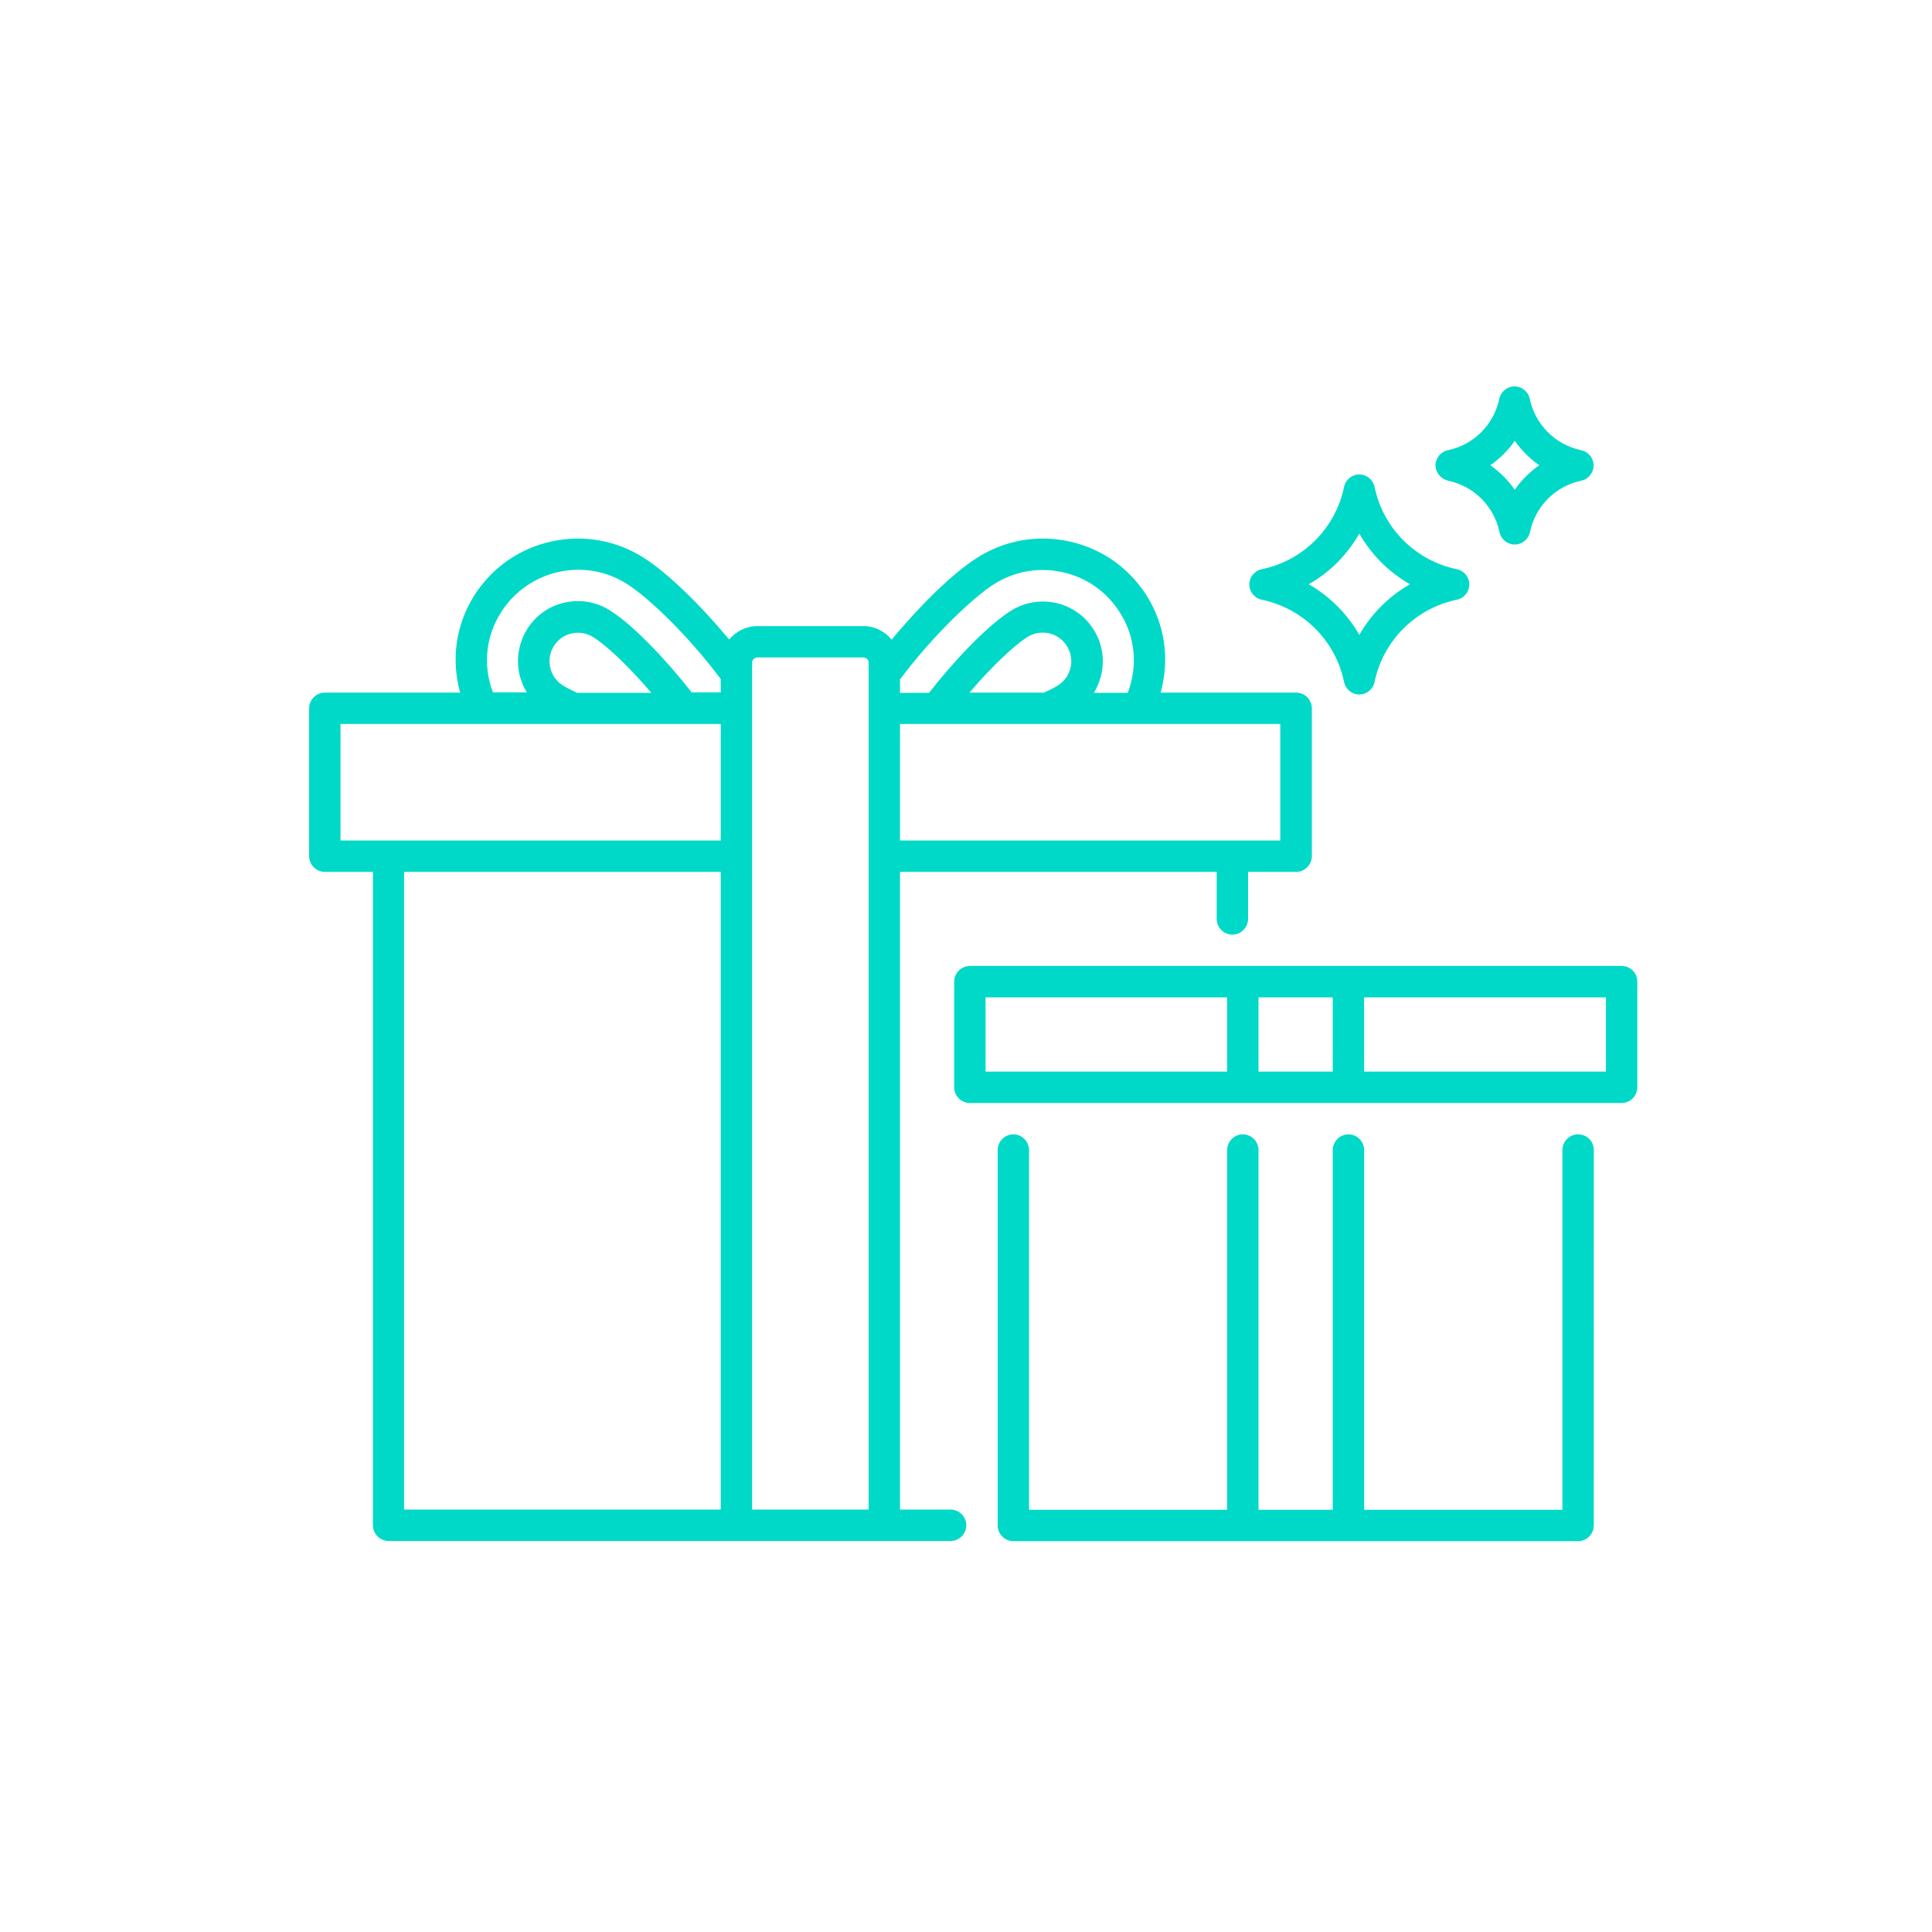
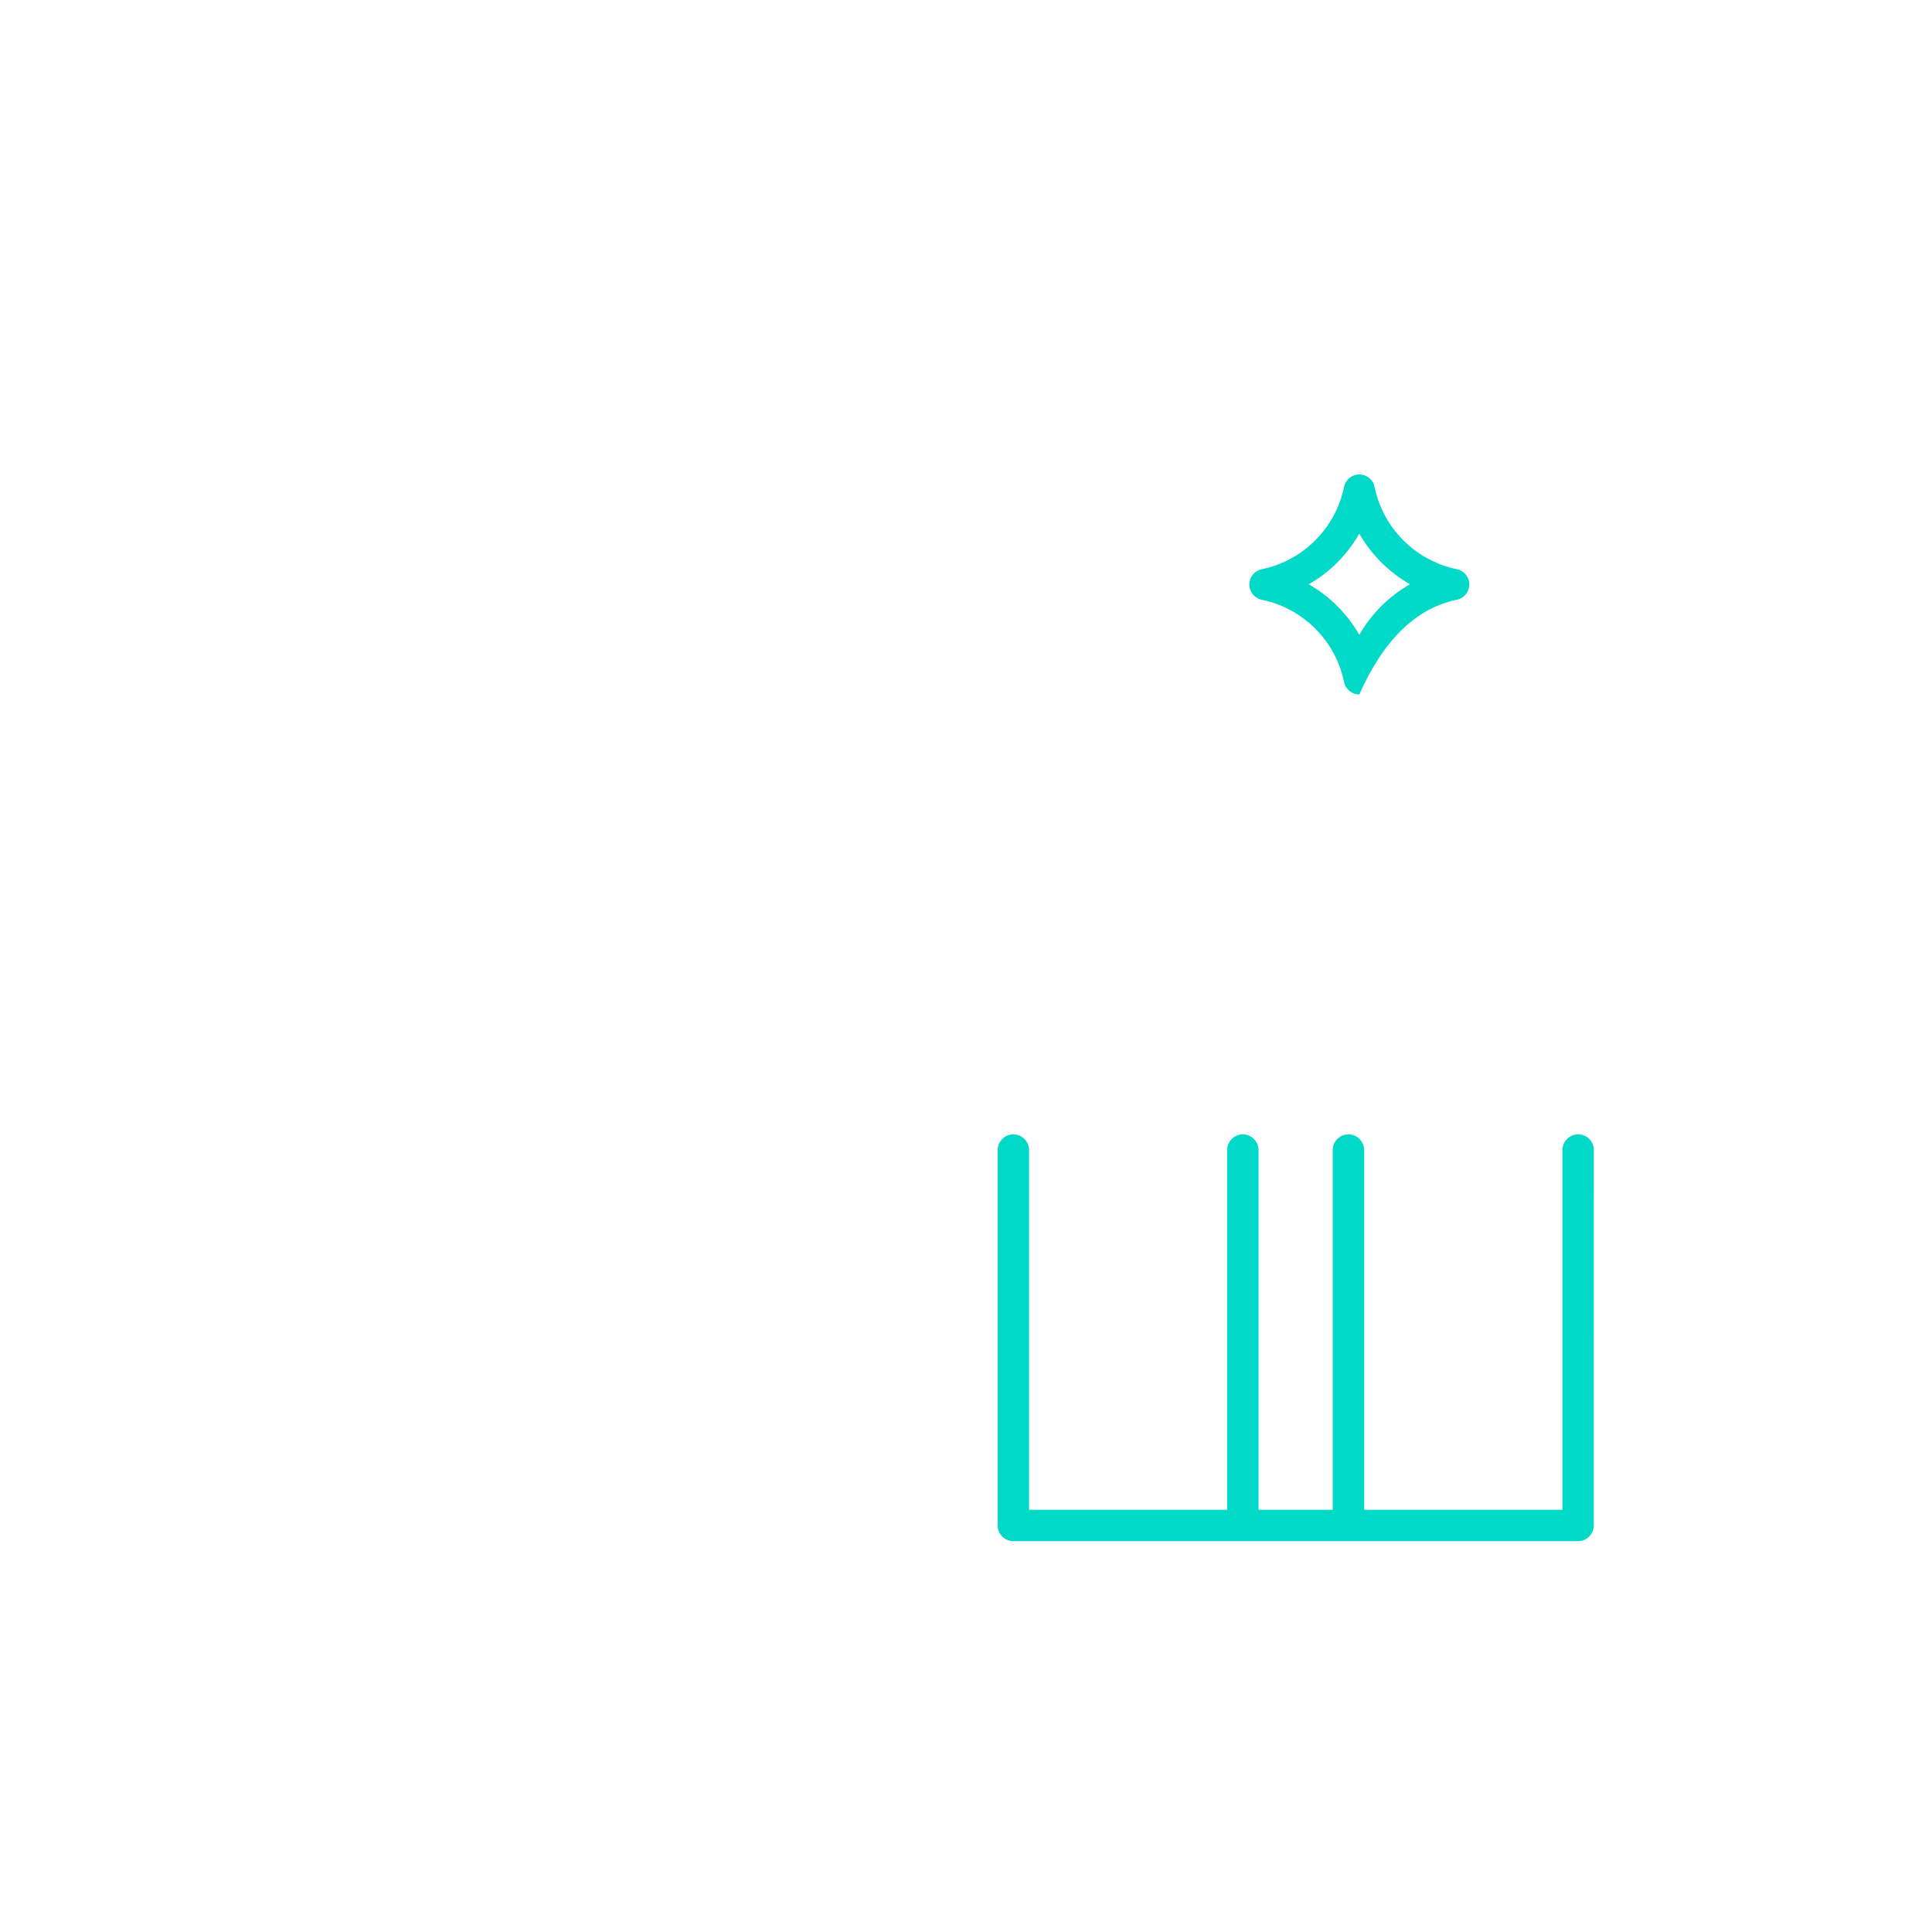
<svg xmlns="http://www.w3.org/2000/svg" viewBox="0 0 75 75" fill="none">
-   <path d="M62.951 37.499H37.65C37.317 37.499 37.041 37.776 37.041 38.108V42.209C37.041 42.542 37.317 42.818 37.65 42.818H62.951C63.284 42.818 63.56 42.542 63.56 42.209V38.108C63.56 37.768 63.292 37.499 62.951 37.499ZM51.737 41.6H48.855V38.718H51.737V41.6ZM38.259 38.718H47.637V41.6H38.259V38.718ZM62.342 41.6H52.955V38.718H62.342V41.6Z" fill="#00D9C8" />
-   <path d="M36.903 58.602H34.938V33.846H47.232V35.672C47.232 36.005 47.508 36.282 47.841 36.282C48.174 36.282 48.45 36.005 48.45 35.672V33.846H50.317C50.65 33.846 50.926 33.569 50.926 33.236V27.496C50.926 27.163 50.65 26.887 50.317 26.887H45.056C45.413 25.596 45.227 24.231 44.496 23.095C43.806 22.023 42.742 21.284 41.5 21.016C40.258 20.748 38.983 20.975 37.911 21.666C36.993 22.251 35.718 23.493 34.614 24.832C34.354 24.516 33.965 24.305 33.518 24.305H29.401C28.963 24.305 28.573 24.508 28.305 24.825C27.201 23.493 25.926 22.251 25.009 21.666C23.937 20.976 22.662 20.748 21.42 21.016C20.178 21.284 19.114 22.023 18.424 23.095C17.693 24.24 17.506 25.604 17.863 26.887L12.609 26.887C12.276 26.887 12 27.163 12 27.496V33.237C12 33.57 12.276 33.846 12.609 33.846H14.477V59.212C14.477 59.544 14.753 59.821 15.086 59.821H36.903C37.236 59.821 37.512 59.544 37.512 59.212C37.512 58.879 37.236 58.602 36.902 58.602L36.903 58.602ZM49.708 32.628H34.938V28.105H49.7V32.628H49.708ZM41.076 26.603C40.947 26.684 40.76 26.782 40.532 26.887H37.633C38.446 25.937 39.306 25.101 39.875 24.735C40.126 24.573 40.419 24.524 40.711 24.581C41.003 24.646 41.247 24.817 41.409 25.068C41.743 25.58 41.596 26.27 41.077 26.603L41.076 26.603ZM38.568 22.689C39.363 22.178 40.313 22.007 41.239 22.21C42.164 22.413 42.952 22.957 43.463 23.761C44.072 24.703 44.178 25.848 43.78 26.896H42.464C42.919 26.157 42.944 25.19 42.44 24.419C42.107 23.899 41.587 23.534 40.979 23.404C40.37 23.274 39.752 23.388 39.225 23.721C38.258 24.338 36.959 25.75 36.066 26.895H34.938V26.375C36.156 24.743 37.723 23.233 38.567 22.689L38.568 22.689ZM29.4 25.523H33.517C33.63 25.523 33.72 25.613 33.72 25.726V26.172V26.18V33.245V33.252L33.72 58.602H29.197V25.717C29.197 25.612 29.295 25.522 29.4 25.522L29.4 25.523ZM19.462 23.753C19.973 22.957 20.769 22.405 21.686 22.202C22.612 21.999 23.562 22.169 24.358 22.681C25.194 23.217 26.72 24.678 27.979 26.359V26.879H26.851C25.957 25.734 24.658 24.321 23.692 23.704C23.172 23.371 22.547 23.258 21.938 23.388C21.329 23.518 20.809 23.883 20.477 24.403C19.981 25.182 19.997 26.14 20.452 26.879H19.137C18.739 25.84 18.853 24.695 19.462 23.753L19.462 23.753ZM22.385 26.887C22.158 26.782 21.971 26.684 21.841 26.603C21.329 26.27 21.175 25.588 21.508 25.068C21.67 24.817 21.914 24.646 22.206 24.589C22.498 24.524 22.791 24.581 23.043 24.743C23.619 25.109 24.472 25.945 25.284 26.895H22.385L22.385 26.887ZM13.218 28.105H27.98V32.628H13.218V28.105ZM15.686 33.846H27.98V58.602H15.686V33.846Z" fill="#00D9C8" />
  <path d="M61.262 44.035C60.929 44.035 60.653 44.312 60.653 44.645V58.611H52.956V44.645C52.956 44.312 52.679 44.035 52.347 44.035C52.014 44.035 51.737 44.312 51.737 44.645V58.611H48.855V44.645C48.855 44.312 48.579 44.035 48.246 44.035C47.913 44.035 47.637 44.312 47.637 44.645V58.611H39.947V44.645C39.947 44.312 39.671 44.035 39.338 44.035C39.005 44.035 38.729 44.312 38.729 44.645V59.219C38.729 59.552 39.005 59.828 39.338 59.828H61.262C61.594 59.828 61.871 59.552 61.871 59.219L61.872 44.645C61.872 44.304 61.604 44.036 61.263 44.036L61.262 44.035Z" fill="#00D9C8" />
-   <path d="M48.985 23.282C50.584 23.615 51.843 24.865 52.176 26.473C52.233 26.757 52.484 26.96 52.768 26.96C53.053 26.96 53.304 26.757 53.361 26.473C53.694 24.873 54.944 23.615 56.552 23.282C56.836 23.225 57.039 22.973 57.039 22.689C57.039 22.405 56.836 22.153 56.552 22.096C54.952 21.764 53.694 20.513 53.361 18.905C53.304 18.621 53.053 18.418 52.768 18.418C52.484 18.418 52.233 18.621 52.176 18.905C51.843 20.505 50.592 21.764 48.985 22.096C48.7 22.153 48.498 22.405 48.498 22.689C48.498 22.973 48.7 23.225 48.985 23.282ZM52.769 20.716C53.239 21.536 53.913 22.21 54.733 22.681C53.913 23.151 53.239 23.826 52.769 24.645C52.298 23.826 51.624 23.151 50.804 22.681C51.624 22.218 52.297 21.536 52.769 20.716Z" fill="#00D9C8" />
-   <path d="M56.22 18.662C57.219 18.873 57.998 19.652 58.209 20.651C58.266 20.935 58.518 21.138 58.802 21.138C59.086 21.138 59.338 20.935 59.395 20.651C59.606 19.652 60.377 18.873 61.376 18.662C61.66 18.605 61.863 18.353 61.863 18.069C61.863 17.785 61.66 17.533 61.376 17.476C60.377 17.265 59.598 16.486 59.387 15.487C59.33 15.203 59.078 15 58.794 15C58.51 15 58.258 15.203 58.201 15.487C57.99 16.486 57.211 17.265 56.212 17.476C55.928 17.533 55.725 17.785 55.725 18.069C55.725 18.353 55.944 18.597 56.22 18.662H56.22ZM58.802 17.111C59.062 17.476 59.378 17.801 59.752 18.061C59.386 18.32 59.062 18.637 58.802 19.011C58.542 18.645 58.226 18.32 57.852 18.061C58.226 17.801 58.55 17.484 58.802 17.111Z" fill="#00D9C8" />
+   <path d="M48.985 23.282C50.584 23.615 51.843 24.865 52.176 26.473C52.233 26.757 52.484 26.96 52.768 26.96C53.694 24.873 54.944 23.615 56.552 23.282C56.836 23.225 57.039 22.973 57.039 22.689C57.039 22.405 56.836 22.153 56.552 22.096C54.952 21.764 53.694 20.513 53.361 18.905C53.304 18.621 53.053 18.418 52.768 18.418C52.484 18.418 52.233 18.621 52.176 18.905C51.843 20.505 50.592 21.764 48.985 22.096C48.7 22.153 48.498 22.405 48.498 22.689C48.498 22.973 48.7 23.225 48.985 23.282ZM52.769 20.716C53.239 21.536 53.913 22.21 54.733 22.681C53.913 23.151 53.239 23.826 52.769 24.645C52.298 23.826 51.624 23.151 50.804 22.681C51.624 22.218 52.297 21.536 52.769 20.716Z" fill="#00D9C8" />
</svg>